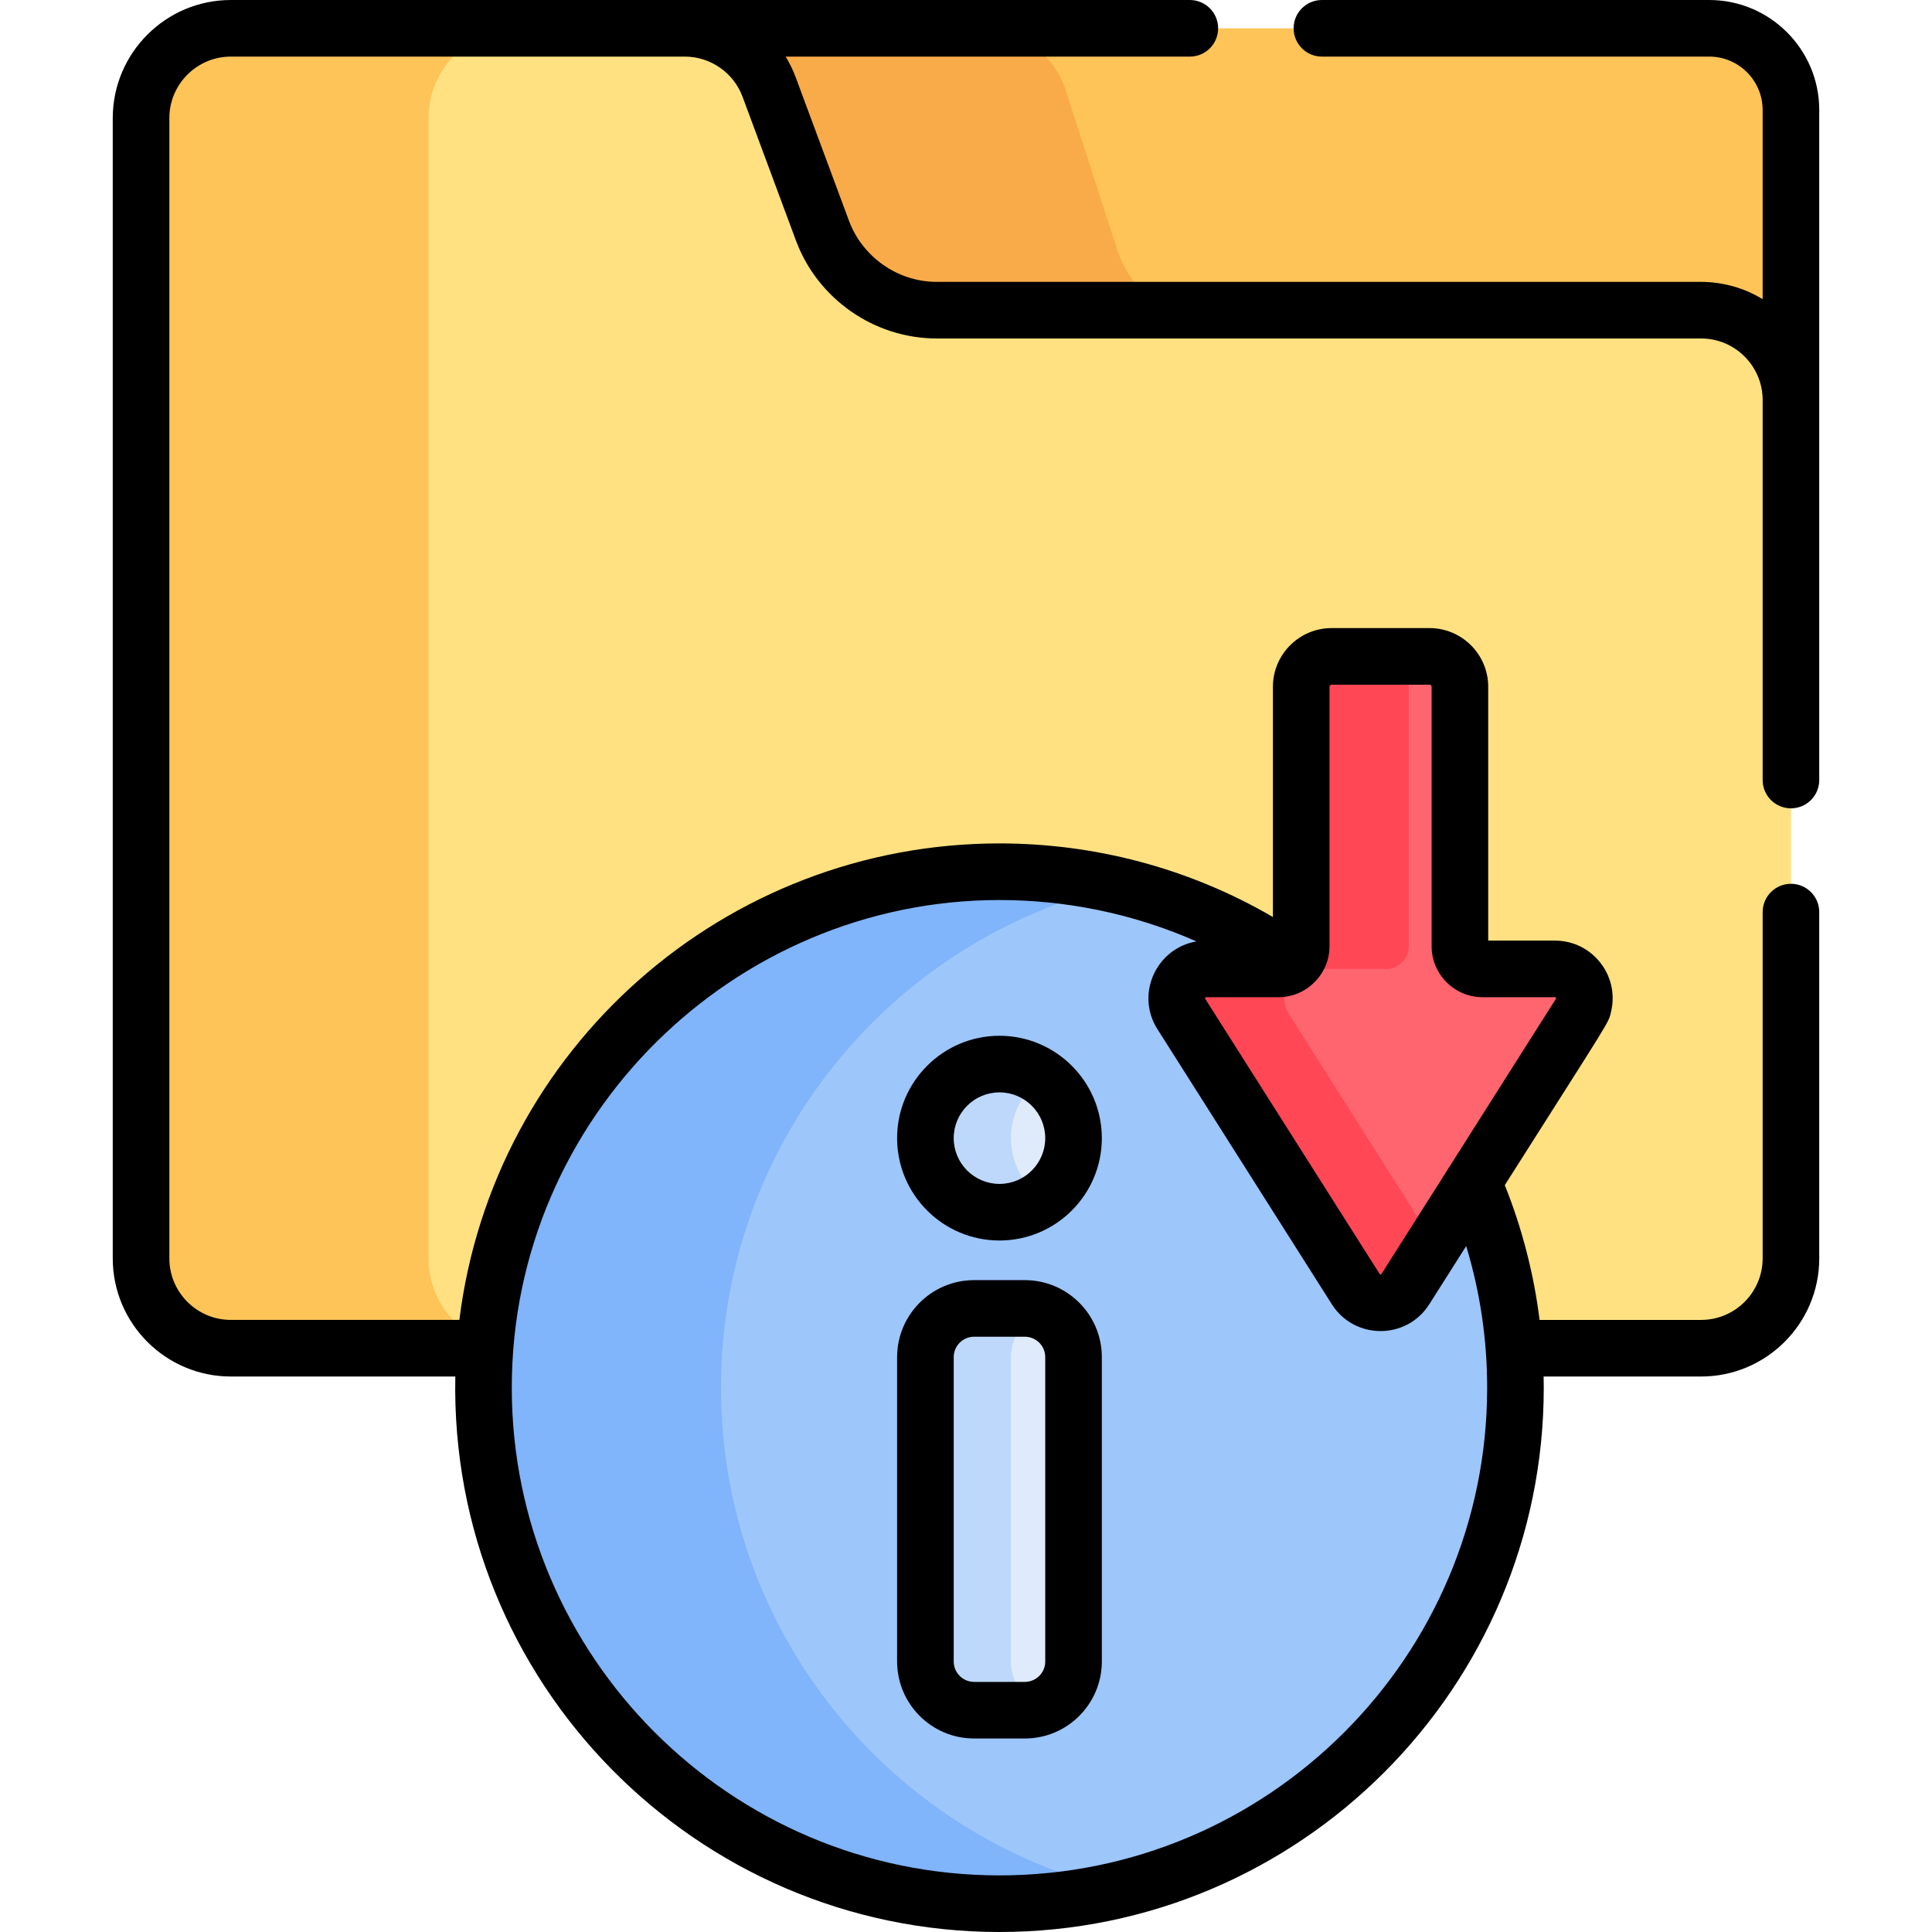
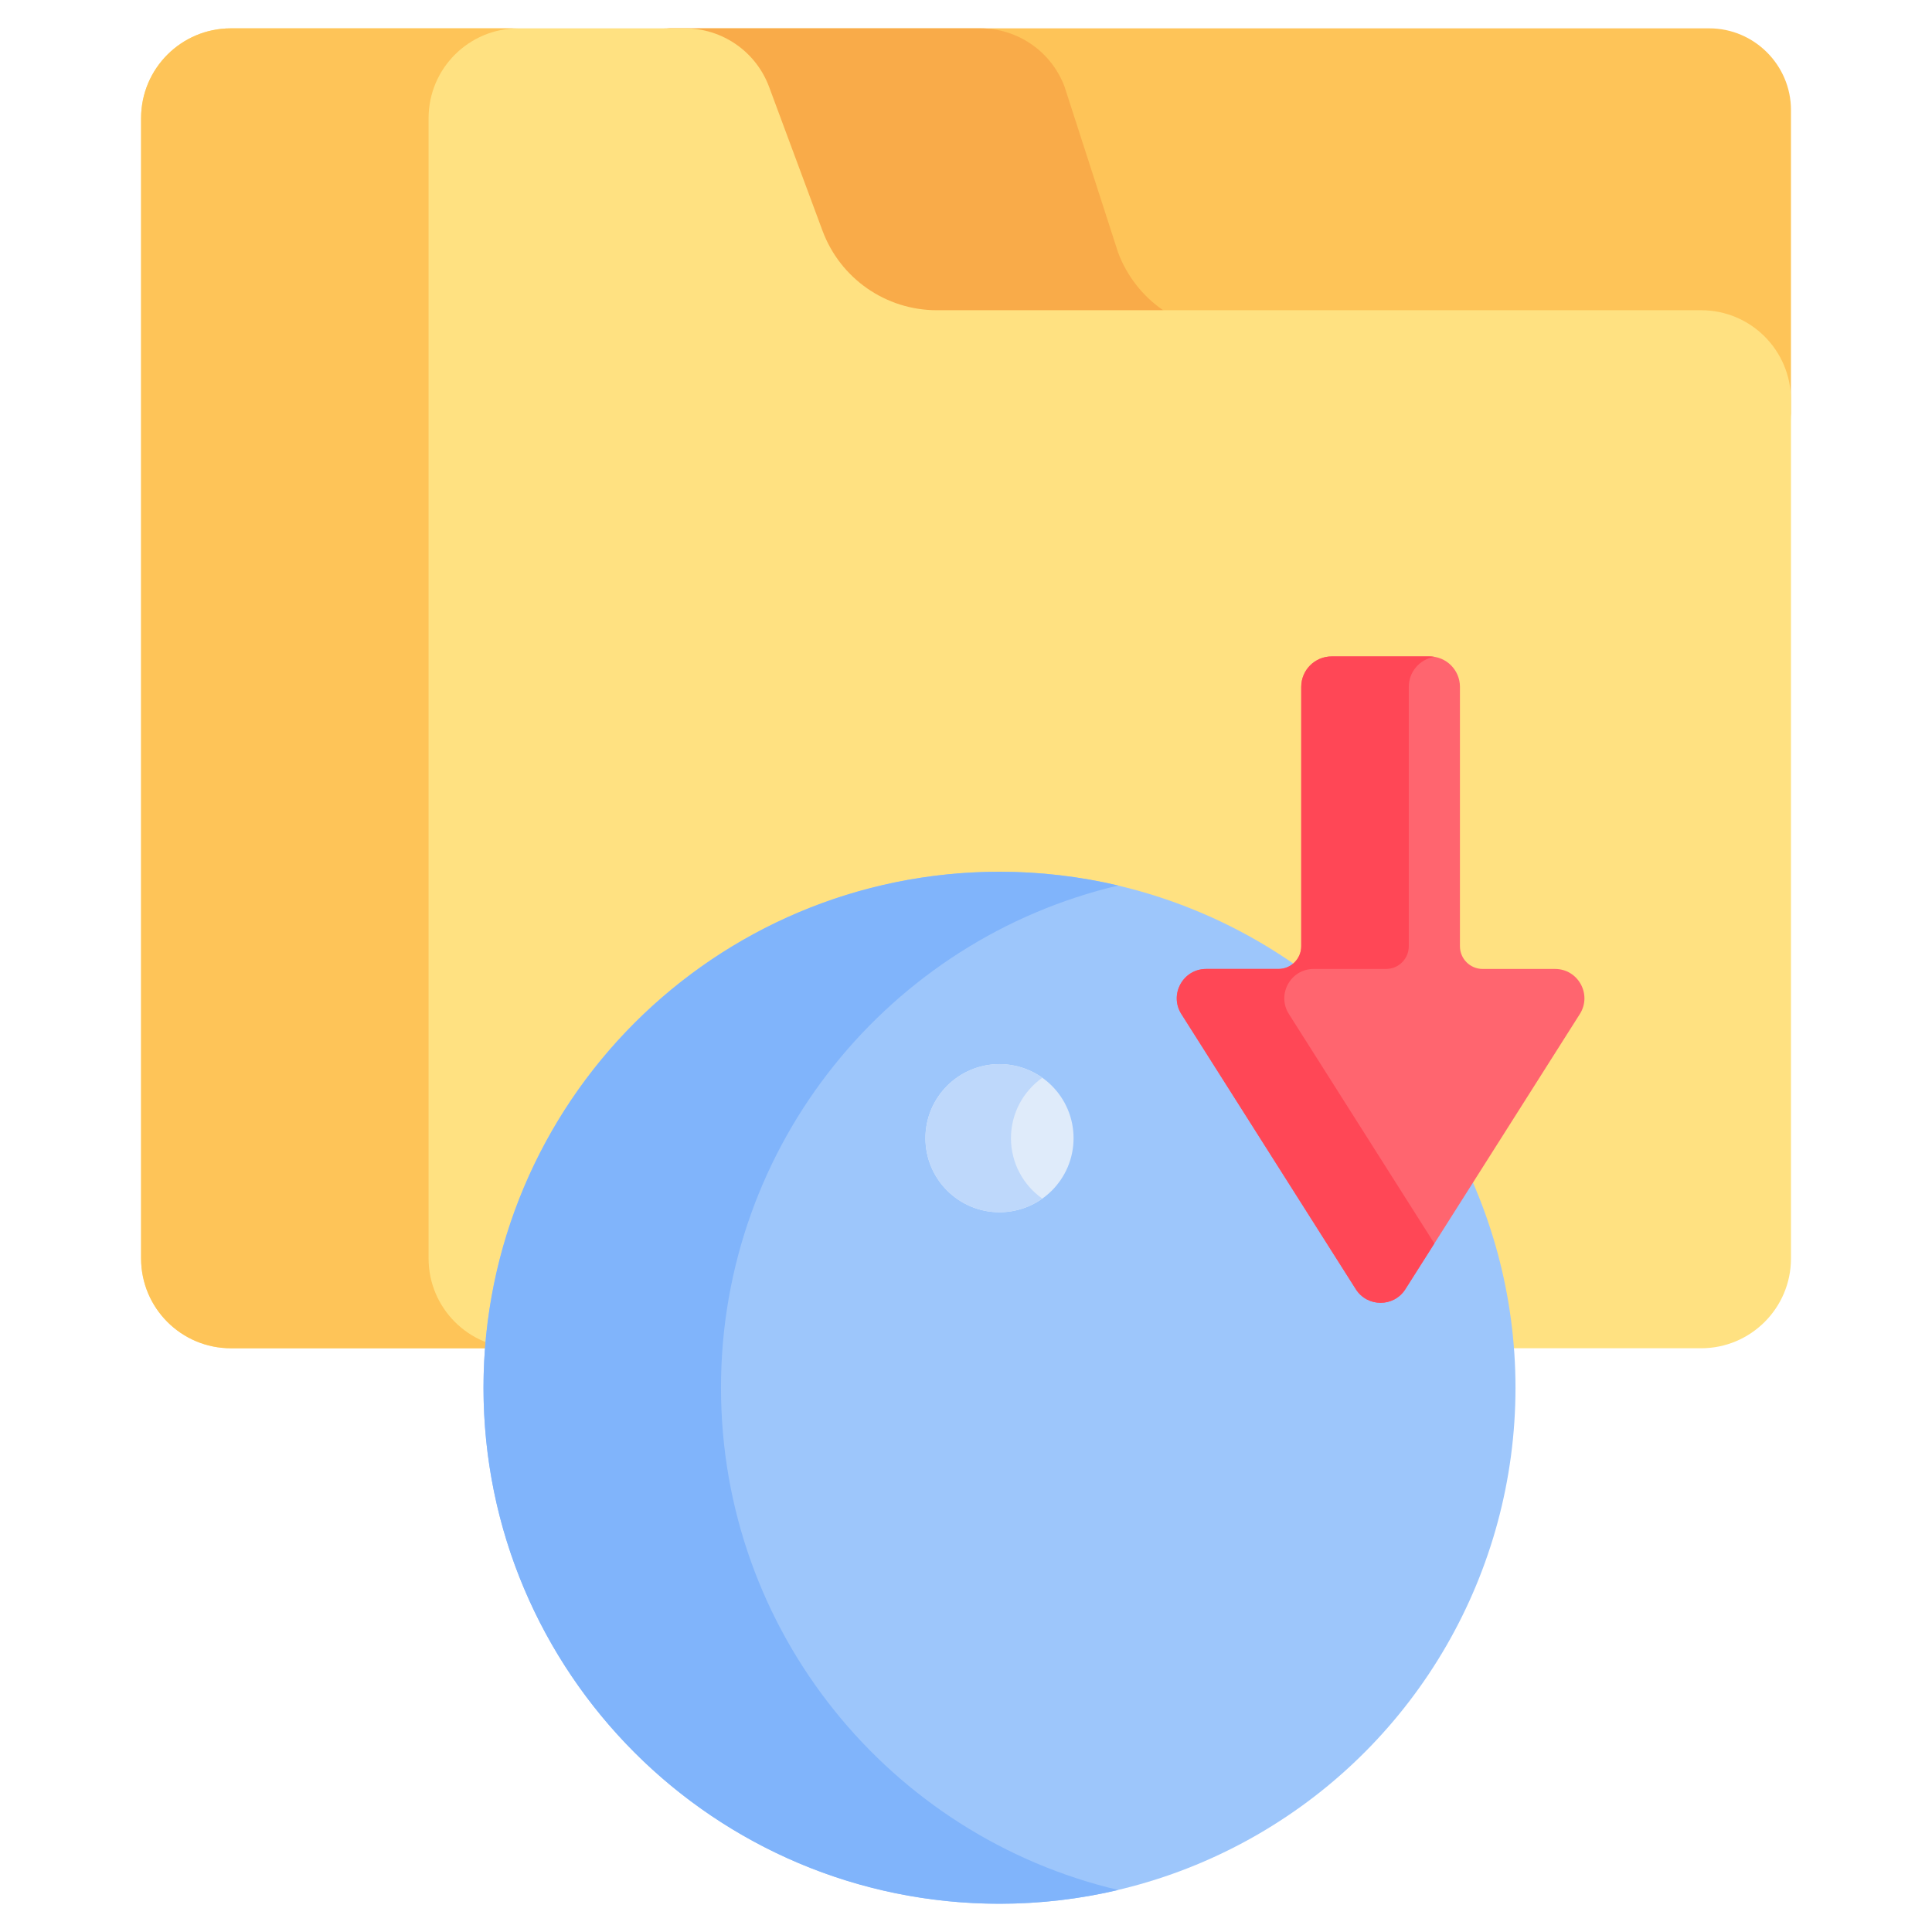
<svg xmlns="http://www.w3.org/2000/svg" width="100%" height="100%" viewBox="0 0 512 512" version="1.1" xml:space="preserve" style="fill-rule:evenodd;clip-rule:evenodd;stroke-linejoin:round;stroke-miterlimit:2;">
  <g>
    <g>
      <path d="M452.974,7.511L175.788,7.511C185.739,7.511 194.64,13.7 198.104,23.029L212.26,66.865C216.963,79.526 229.044,87.926 242.55,87.926L450.821,87.926C463.969,87.926 474.627,98.584 474.627,111.733L474.627,29.164C474.628,17.255 464.884,7.511 452.974,7.511Z" style="fill:rgb(254,196,88);fill-rule:nonzero;" />
      <g>
        <g>
          <path d="M296.29,66.865L282.134,23.029C278.669,13.7 269.768,7.511 259.817,7.511L175.788,7.511C185.739,7.511 194.64,13.7 198.104,23.029L212.26,66.865C216.963,79.526 229.044,87.926 242.55,87.926L326.579,87.926C313.074,87.925 300.992,79.525 296.29,66.865Z" style="fill:rgb(249,171,73);fill-rule:nonzero;" />
        </g>
      </g>
      <path d="M450.821,82.212L248.265,82.212C234.759,82.212 222.678,73.811 217.975,61.15L203.819,23.028C200.355,13.7 191.454,7.51 181.503,7.51L61.195,7.51C48.047,7.51 37.389,18.168 37.389,31.316L37.389,333.496C37.389,346.643 48.047,357.301 61.194,357.301L450.821,357.301C463.969,357.301 474.627,346.643 474.627,333.495L474.627,106.016C474.628,92.869 463.969,82.212 450.821,82.212Z" style="fill:rgb(255,225,129);fill-rule:nonzero;" />
      <path d="M113.578,333.497L113.578,31.317C113.578,18.169 124.236,7.511 137.384,7.511L61.195,7.511C48.047,7.511 37.389,18.169 37.389,31.317L37.389,333.497C37.389,346.644 48.047,357.302 61.195,357.302L137.384,357.302C124.237,357.303 113.578,346.645 113.578,333.497Z" style="fill:rgb(254,196,88);fill-rule:nonzero;" />
      <circle cx="264.877" cy="367.768" r="136.743" style="fill:rgb(157,198,251);" />
      <path d="M191.07,367.768C191.07,303.077 235.994,248.884 296.345,234.67C286.241,232.29 275.708,231.025 264.877,231.025C189.357,231.025 128.134,292.246 128.134,367.768C128.134,443.289 189.356,504.511 264.877,504.511C275.707,504.511 286.241,503.246 296.345,500.866C235.994,486.652 191.07,432.459 191.07,367.768Z" style="fill:rgb(128,180,251);fill-rule:nonzero;" />
      <path d="M412.097,256.781L392.916,256.781C389.594,256.781 386.901,254.089 386.901,250.767L386.901,182.025C386.901,177.571 383.29,173.959 378.835,173.959L352.908,173.959C348.454,173.959 344.842,177.57 344.842,182.025L344.842,250.767C344.842,254.089 342.149,256.781 338.827,256.781L319.646,256.781C313.511,256.781 309.788,263.549 313.074,268.731L359.299,341.644C362.356,346.465 369.389,346.465 372.446,341.644L418.671,268.731C421.955,263.549 418.232,256.781 412.097,256.781Z" style="fill:rgb(255,101,111);fill-rule:nonzero;" />
      <path d="M341.573,268.731C338.287,263.549 342.011,256.781 348.146,256.781L367.327,256.781C370.649,256.781 373.342,254.089 373.342,250.767L373.342,182.025C373.342,178.009 376.28,174.689 380.122,174.072C379.702,174.005 379.275,173.96 378.836,173.96L352.908,173.96C348.453,173.96 344.842,177.571 344.842,182.026L344.842,250.768C344.842,254.09 342.149,256.782 338.827,256.782L319.646,256.782C313.511,256.782 309.788,263.55 313.073,268.732L359.298,341.645C362.355,346.466 369.388,346.466 372.445,341.645L380.122,329.536L341.573,268.731Z" style="fill:rgb(255,71,86);fill-rule:nonzero;" />
-       <path d="M271.599,346.757L258.155,346.757C251.058,346.757 245.25,352.565 245.25,359.663L245.25,440.325C245.25,447.423 251.058,453.231 258.155,453.231L271.599,453.231C278.697,453.231 284.505,447.423 284.505,440.325L284.505,359.663C284.506,352.564 278.698,346.757 271.599,346.757Z" style="fill:rgb(223,235,250);fill-rule:nonzero;" />
      <circle cx="264.877" cy="301.63" r="19.628" style="fill:rgb(223,235,250);" />
      <g>
-         <path d="M267.916,440.325L267.916,359.663C267.916,354.189 271.375,349.496 276.211,347.628C274.775,347.074 273.224,346.757 271.599,346.757L258.155,346.757C251.058,346.757 245.25,352.565 245.25,359.663L245.25,440.325C245.25,447.423 251.058,453.231 258.155,453.231L271.599,453.231C273.224,453.231 274.775,452.914 276.211,452.36C271.375,450.492 267.916,445.798 267.916,440.325Z" style="fill:rgb(190,216,251);fill-rule:nonzero;" />
        <path d="M267.916,301.63C267.916,295.016 271.198,289.179 276.211,285.623C273.008,283.351 269.104,282.002 264.878,282.002C254.039,282.002 245.251,290.79 245.251,301.63C245.251,312.47 254.039,321.258 264.878,321.258C269.104,321.258 273.008,319.909 276.211,317.637C271.198,314.082 267.916,308.244 267.916,301.63Z" style="fill:rgb(190,216,251);fill-rule:nonzero;" />
      </g>
    </g>
    <g>
-       <path d="M271.591,339.246L258.147,339.246C246.896,339.246 237.743,348.399 237.743,359.651L237.743,440.314C237.743,451.566 246.896,460.72 258.147,460.72L271.591,460.72C282.843,460.72 291.997,451.566 291.997,440.314L291.997,359.651C291.998,348.399 282.843,339.246 271.591,339.246ZM276.998,440.314C276.998,443.295 274.573,445.72 271.592,445.72L258.148,445.72C255.169,445.72 252.744,443.295 252.744,440.314L252.744,359.651C252.744,356.671 255.169,354.246 258.148,354.246L271.592,354.246C274.573,354.246 276.998,356.671 276.998,359.651L276.998,440.314Z" style="fill-rule:nonzero;" />
-       <path d="M264.87,328.747C279.828,328.747 291.998,316.577 291.998,301.619C291.998,286.661 279.828,274.491 264.87,274.491C249.912,274.491 237.742,286.661 237.742,301.619C237.742,316.577 249.912,328.747 264.87,328.747ZM264.87,289.491C271.558,289.491 276.998,294.931 276.998,301.619C276.998,308.307 271.558,313.747 264.87,313.747C258.182,313.747 252.742,308.307 252.742,301.619C252.742,294.931 258.182,289.491 264.87,289.491Z" style="fill-rule:nonzero;" />
-       <path d="M474.62,214.217C478.763,214.217 482.12,210.86 482.12,206.717L482.12,29.154C482.12,13.078 469.041,-0 452.966,-0L350.322,-0C346.179,-0 342.822,3.358 342.822,7.5C342.822,11.642 346.179,15 350.322,15L452.967,15C460.771,15 467.12,21.349 467.12,29.153L467.12,79.292C462.401,76.38 456.665,74.701 450.813,74.701L248.256,74.701C237.713,74.701 228.487,67.923 224.997,58.528C217.338,37.905 220.084,45.299 210.84,20.405C210.839,20.401 210.837,20.398 210.835,20.394C210.182,18.637 209.209,16.629 208.21,15L315.321,15C319.464,15 322.821,11.642 322.821,7.5C322.821,3.358 319.464,0 315.321,0L61.186,0C43.924,0 29.88,14.044 29.88,31.306L29.88,333.486C29.88,350.748 43.924,364.792 61.186,364.792L120.664,364.792C119.021,445.786 184.451,512 264.87,512C344.406,512 409.113,447.293 409.113,367.758C409.113,366.767 409.095,365.78 409.076,364.792L450.813,364.792C468.076,364.792 482.12,350.748 482.12,333.485L482.12,241.716C482.12,237.573 478.763,234.216 474.62,234.216C470.477,234.216 467.12,237.573 467.12,241.716L467.12,333.485C467.12,342.476 459.805,349.792 450.813,349.792L408.004,349.792C406.495,337.618 403.343,325.429 398.788,314.075C427.527,268.742 426.23,271.331 426.998,267.887C429.131,258.347 421.873,249.271 412.089,249.271L394.393,249.271L394.393,182.013C394.393,173.43 387.411,166.448 378.828,166.448L352.899,166.448C344.317,166.448 337.334,173.429 337.334,182.013L337.334,243.016C314.921,229.953 289.863,223.514 264.87,223.514C192.1,223.514 130.688,277.817 121.736,349.791L61.186,349.791C52.195,349.791 44.88,342.477 44.88,333.485L44.88,31.306C44.88,22.315 52.196,15 61.187,15L181.494,15C188.275,15 194.418,19.271 196.779,25.628C201.874,39.347 199.438,32.787 210.936,63.751C216.647,79.125 231.568,89.7 248.256,89.7L450.813,89.7C459.804,89.7 467.12,97.015 467.12,106.007L467.12,206.717C467.12,210.859 470.477,214.217 474.62,214.217ZM319.637,264.27L338.819,264.27C346.282,264.27 352.334,258.132 352.334,250.755L352.334,182.013C352.334,181.701 352.588,181.448 352.9,181.448L378.828,181.448C379.14,181.448 379.393,181.702 379.393,182.013L379.393,250.755C379.393,258.206 385.456,264.27 392.908,264.27L412.09,264.27C412.307,264.27 412.464,264.488 412.328,264.704C389.532,300.662 402.556,280.117 366.103,337.617C365.987,337.801 365.739,337.799 365.624,337.618L319.399,264.704C319.274,264.506 319.402,264.27 319.637,264.27ZM264.87,238.515C282.263,238.515 300.196,242.027 317.07,249.489C306.438,251.291 300.841,263.447 306.731,272.736L352.956,345.651C358.972,355.133 372.784,355.095 378.771,345.651L378.771,345.65L388.556,330.216C392.31,342.617 394.113,355.178 394.113,367.758C394.113,439.022 336.134,497 264.87,497C193.605,497 135.627,439.021 135.627,367.758C135.626,295.997 194.51,238.515 264.87,238.515Z" style="fill-rule:nonzero;" />
-     </g>
+       </g>
  </g>
</svg>